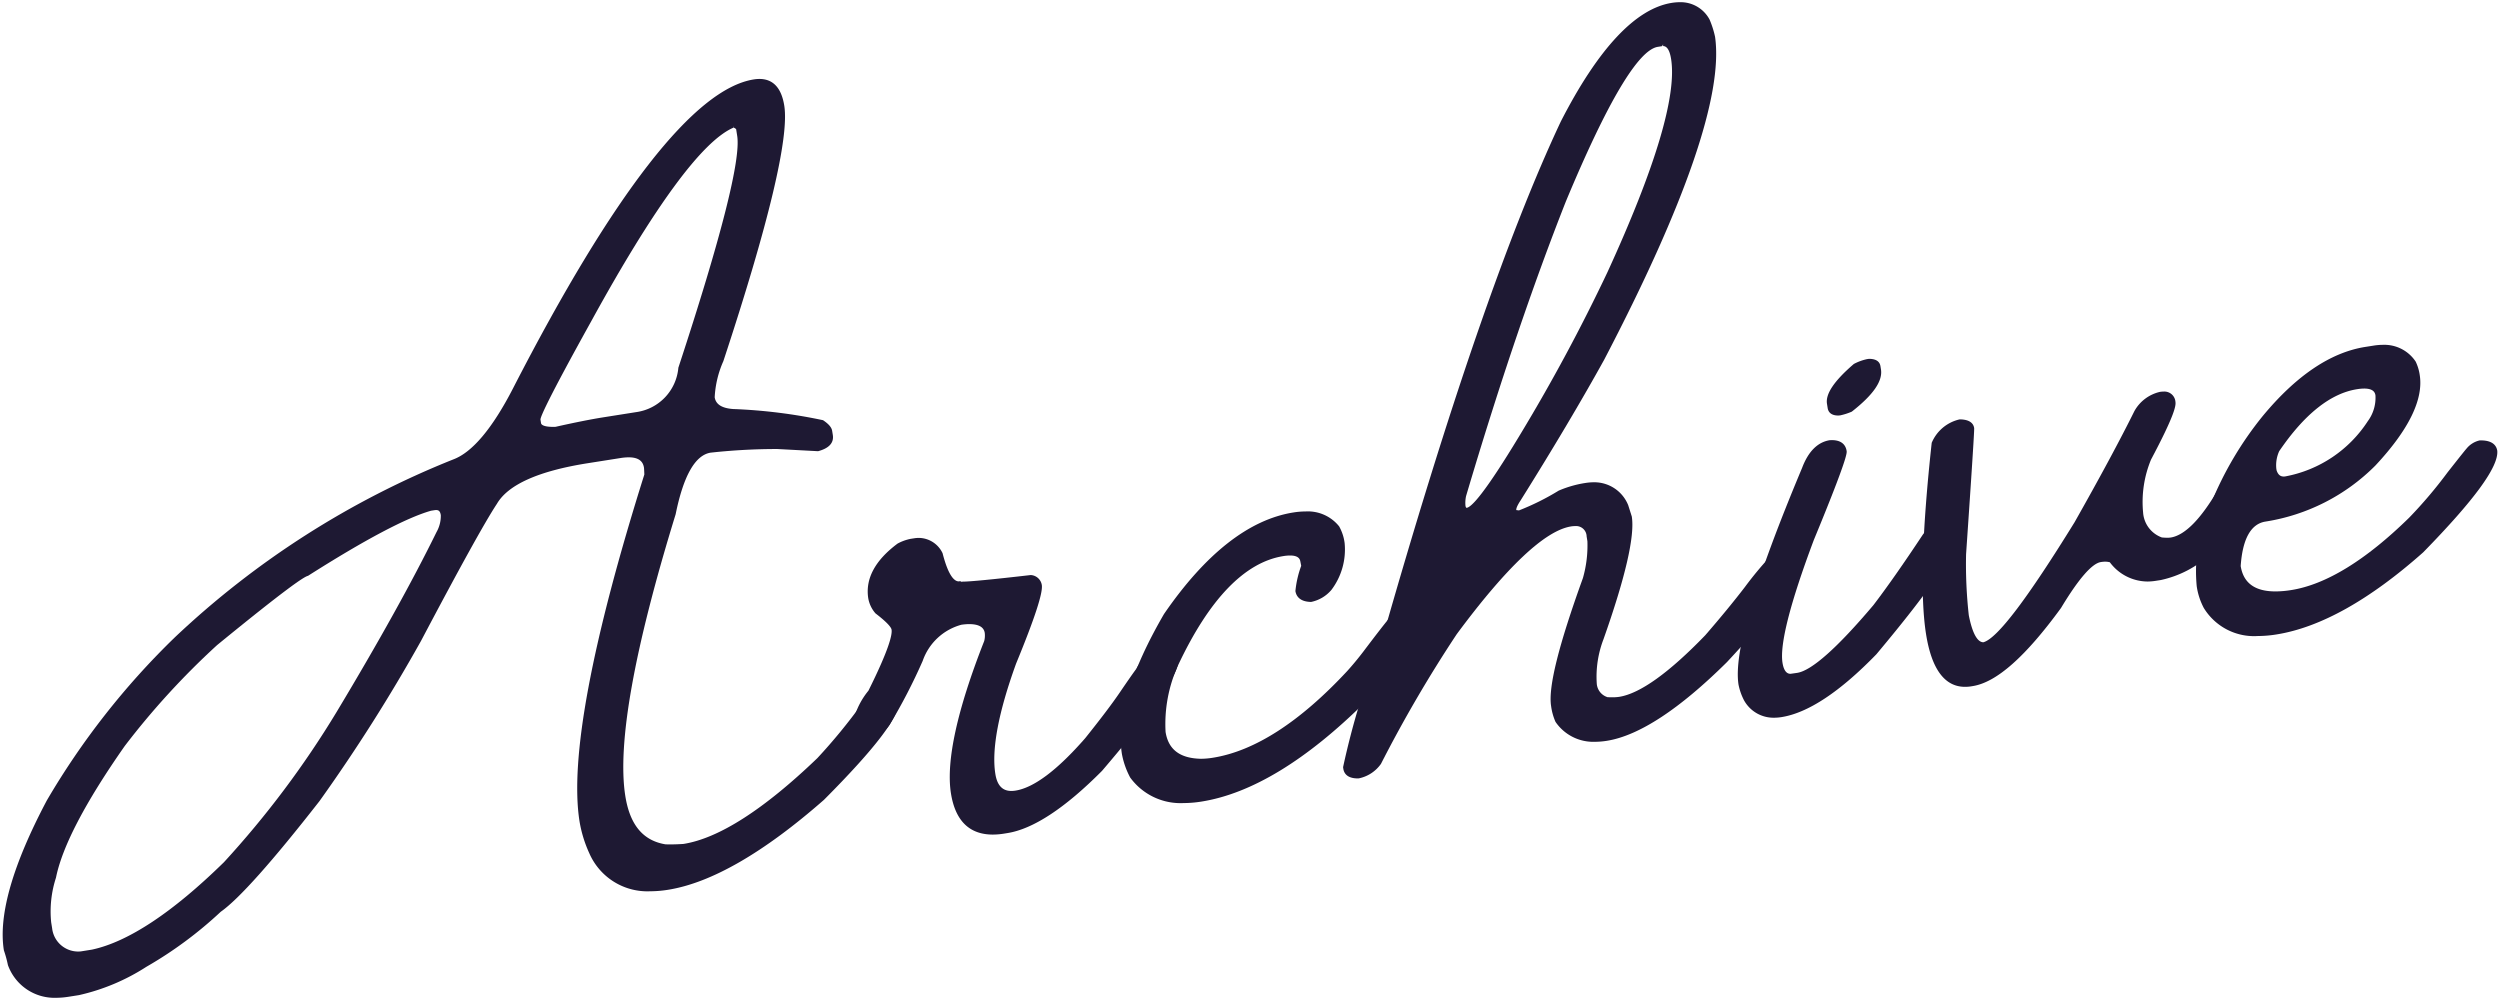
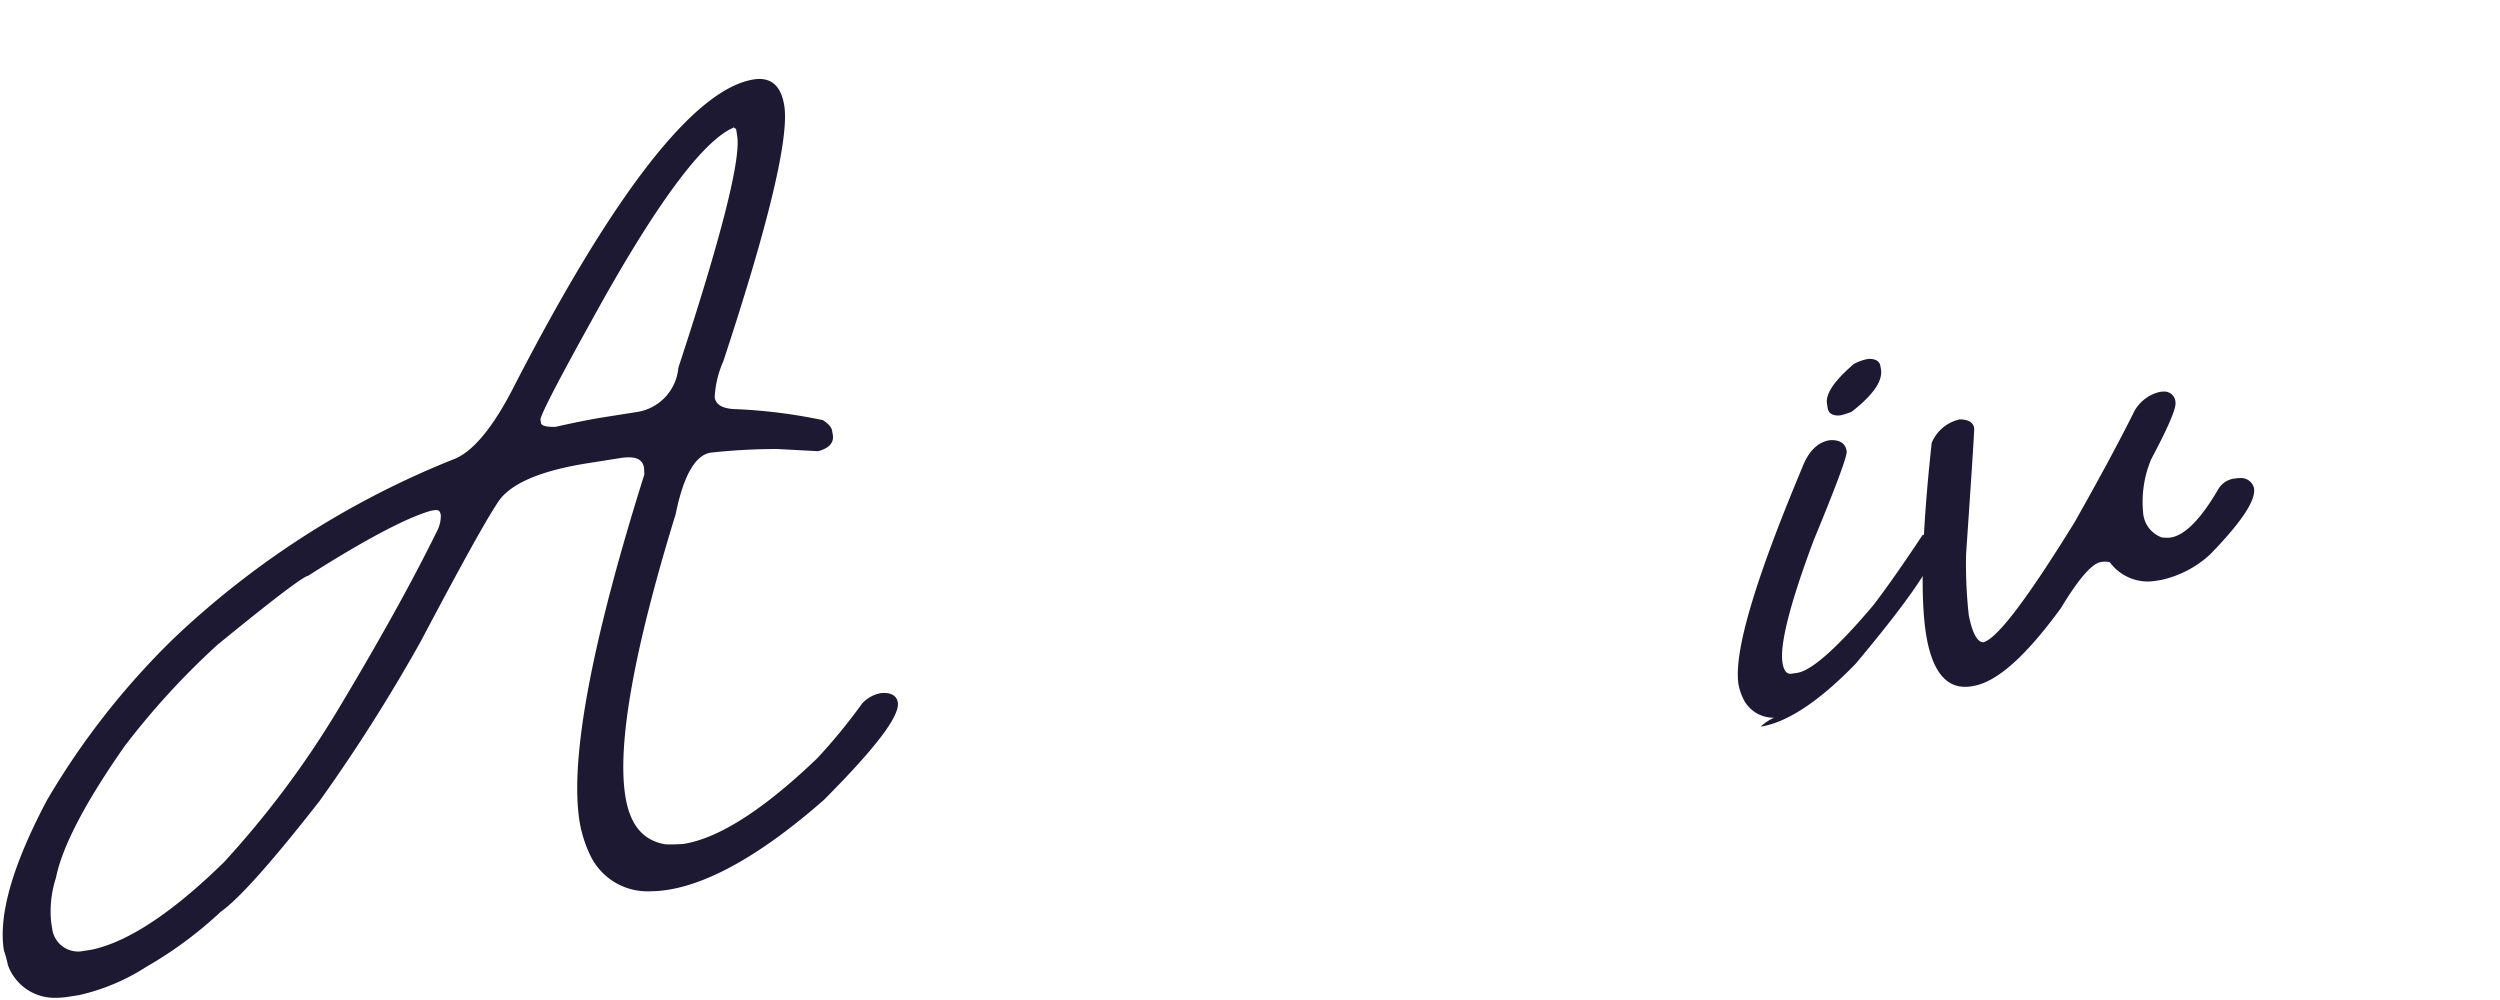
<svg xmlns="http://www.w3.org/2000/svg" width="160" height="64" viewBox="0 0 160 64">
  <defs>
    <style>.cls-1{fill:#1e1933;}</style>
  </defs>
  <path class="cls-1" d="M3.583,63.859A3.165,3.165,0,0,1,.507,61.765a7.681,7.681,0,0,0-.259-.946c-.362-2.255.567-5.471,2.751-9.595a48.987,48.987,0,0,1,8.185-10.428A56.309,56.309,0,0,1,29.02,29.399c1.214-.458,2.5-1.991,3.82-4.557,6.433-12.513,11.617-19.162,15.409-19.76a2.29,2.29,0,0,1,.356-.029c.875,0,1.409.577,1.589,1.714.321,2.029-.992,7.53-3.9,16.349a6.492,6.492,0,0,0-.554,2.31c.072.455.46.701,1.188.752a33.756,33.756,0,0,1,5.745.714c.372.248.552.466.585.685l.042.26c.079.501-.238.852-.942,1.04l-2.611-.14A39.177,39.177,0,0,0,45.48,28.97c-.988.156-1.741,1.482-2.238,3.939-2.664,8.644-3.748,14.708-3.222,18.035.292,1.847,1.134,2.859,2.575,3.094.093.002.201.004.311.004.271,0,.549-.011.836-.03,2.262-.358,5.148-2.206,8.568-5.491a36.152,36.152,0,0,0,2.865-3.495,2.142,2.142,0,0,1,1.203-.666l.181-.012c.665,0,.857.33.901.607.137.865-1.41,2.905-4.728,6.236-3.857,3.383-7.217,5.318-9.99,5.757a7.239,7.239,0,0,1-1.119.093,4.054,4.054,0,0,1-3.907-2.432,8.053,8.053,0,0,1-.627-2.046c-.629-3.986.767-11.453,4.149-22.195-.009-.217-.015-.376-.025-.444-.07-.441-.39-.655-.979-.655a3.36,3.36,0,0,0-.517.045l-2.11.333c-3.142.497-5.095,1.372-5.806,2.6-.722,1.084-2.355,4.033-4.857,8.773a108.669,108.669,0,0,1-6.501,10.256c-3.035,3.885-5.158,6.264-6.314,7.076A25.751,25.751,0,0,1,9.36,61.88a13.348,13.348,0,0,1-4.302,1.807l-.674.106A5.174,5.174,0,0,1,3.583,63.859ZM27.806,32.652l-.218.034c-1.576.448-4.23,1.85-7.875,4.167-.252.049-1.425.842-5.815,4.43a49.295,49.295,0,0,0-5.915,6.462C5.462,51.343,3.98,54.181,3.582,56.175a6.965,6.965,0,0,0-.307,2.852l.061.38A1.676,1.676,0,0,0,5.178,60.889l.706-.113c2.318-.495,5.164-2.378,8.45-5.596a60.437,60.437,0,0,0,7.205-9.607c2.678-4.455,4.831-8.329,6.398-11.519a2.104,2.104,0,0,0,.275-1.082c-.039-.246-.127-.33-.302-.33A.672.672,0,0,0,27.806,32.652ZM46.929,8.176c-1.99.859-5.061,5.036-9.102,12.406-2.833,5.103-3.244,6.119-3.237,6.271l.035.223c.024.157.301.244.779.244l.15-.003c1.231-.277,2.261-.482,3.041-.606l2.111-.334a3.14,3.14,0,0,0,2.709-2.842C46.155,15.198,47.421,10.211,47.181,8.7l-.068-.433c-.025-.018-.093-.093-.166-.093V8.065Z" />
-   <path class="cls-1" d="M63.54,53.413c-1.501,0-2.402-.887-2.679-2.636-.325-2.055.392-5.336,2.129-9.752a1.409,1.409,0,0,0,.034-.518c-.06-.379-.391-.564-1.012-.564a3.581,3.581,0,0,0-.488.042,3.627,3.627,0,0,0-2.472,2.313A36.145,36.145,0,0,1,56.934,46.39a2.332,2.332,0,0,1-1.499.968H55.43c-.695,0-.885-.328-.929-.603A4.879,4.879,0,0,1,55.58,44.204c1.316-2.642,1.532-3.585,1.48-3.908-.017-.107-.172-.384-1.029-1.04a1.986,1.986,0,0,1-.462-.962c-.197-1.25.434-2.43,1.875-3.504a2.943,2.943,0,0,1,.841-.305l.219-.034a2.034,2.034,0,0,1,.311-.025,1.702,1.702,0,0,1,1.51.98c.382,1.494.773,1.803,1.036,1.803l.108-.018.062.086c-.034-.048-.018-.052.04-.052h.034c.466,0,1.933-.142,4.361-.422a.759.759,0,0,1,.71.639c.079.498-.459,2.143-1.645,5.025-1.13,3.115-1.578,5.493-1.329,7.061.116.735.451,1.093,1.024,1.093a1.702,1.702,0,0,0,.264-.022c1.182-.186,2.685-1.317,4.469-3.362.976-1.22,1.714-2.194,2.191-2.894q.719-1.059,1.074-1.54a2.573,2.573,0,0,1,1.737-1.301,1.035,1.035,0,0,1,.161-.014c.386,0,.65.237.786.706.129.817-1.467,3.147-4.877,7.139-2.37,2.385-4.408,3.724-6.061,3.985l-.217.035A4.551,4.551,0,0,1,63.54,53.413Z" />
-   <path class="cls-1" d="M75.756,51.396A3.985,3.985,0,0,1,72.331,49.76a5.177,5.177,0,0,1-.53-1.511c-.355-2.246.551-5.257,2.694-8.95,2.658-3.867,5.445-6.052,8.288-6.502a5.038,5.038,0,0,1,.776-.064,2.56,2.56,0,0,1,2.147.956,2.943,2.943,0,0,1,.35,1.065,4.286,4.286,0,0,1-.842,2.995,2.307,2.307,0,0,1-1.303.775c-.744-.014-.955-.387-1.005-.697a6.519,6.519,0,0,1,.371-1.614l-.052-.266c-.027-.169-.125-.395-.662-.395a2.744,2.744,0,0,0-.421.037c-2.484.393-4.758,2.755-6.761,7.022a9.111,9.111,0,0,0-.784,4.234c.178,1.129.919,1.69,2.268,1.717a5.021,5.021,0,0,0,.753-.066c2.679-.424,5.572-2.289,8.601-5.546q.52-.574,1.027-1.238c.904-1.197,1.496-1.956,1.756-2.254a1.509,1.509,0,0,1,.795-.382l.2-.031c.699.021.892.34.933.603l.017.102c.112.713-1.05,2.4-3.553,5.159-3.765,3.736-7.299,5.886-10.508,6.393A7.293,7.293,0,0,1,75.756,51.396Z" />
-   <path class="cls-1" d="M86.903,49.819c-.689,0-.886-.334-.93-.613l-.016-.107A50.903,50.903,0,0,1,88.45,40.945C92.69,26.054,96.542,14.887,99.898,7.764c2.393-4.665,4.782-7.215,7.1-7.581a3.255,3.255,0,0,1,.507-.042,2.095,2.095,0,0,1,1.91,1.116,6.04,6.04,0,0,1,.35,1.103c.521,3.69-1.868,10.645-7.103,20.672-1.446,2.613-3.241,5.635-5.337,8.984-.269.404-.293.567-.283.629l.173.021a15.967,15.967,0,0,0,2.54-1.265,6.982,6.982,0,0,1,1.713-.491,3.443,3.443,0,0,1,.534-.044,2.335,2.335,0,0,1,2.203,1.466l.23.725c.199,1.254-.411,3.89-1.81,7.85a6.69,6.69,0,0,0-.431,2.858.981.981,0,0,0,.691.855c.09.003.2.007.304.007a2.885,2.885,0,0,0,.443-.03c1.328-.21,3.18-1.535,5.502-3.938.986-1.138,1.842-2.18,2.541-3.092a23.084,23.084,0,0,1,1.638-1.974,1.471,1.471,0,0,1,.671-.357,2.489,2.489,0,0,1,.25-.014c.693,0,.89.323.932.595l.025.155c.092.839-1.434,2.93-4.663,6.4-3.047,3.02-5.637,4.716-7.699,5.041a4.878,4.878,0,0,1-.751.062,2.926,2.926,0,0,1-2.525-1.275,3.676,3.676,0,0,1-.283-1.017c-.189-1.196.478-3.875,2.038-8.19a7.604,7.604,0,0,0,.286-2.353l-.05-.311a.674.674,0,0,0-.738-.659,1.644,1.644,0,0,0-.258.021c-1.661.263-4.123,2.583-7.317,6.896a84.788,84.788,0,0,0-4.849,8.3,2.298,2.298,0,0,1-1.415.928Zm19.47-46.864-.273.043c-1.252.198-3.229,3.522-5.878,9.879C98.094,18.266,95.943,24.614,93.83,31.743a2.042,2.042,0,0,0-.041.616c.022.142.066.142.08.142.309-.048,1.138-.899,3.424-4.692a115.838,115.838,0,0,0,5.585-10.392c3.073-6.701,4.444-11.289,4.073-13.636-.087-.552-.259-.832-.512-.832V2.84Z" />
-   <path class="cls-1" d="M113.538,45.934a2.154,2.154,0,0,1-1.92-1.113,3.799,3.799,0,0,1-.352-1c-.322-2.037,1.009-6.576,4.069-13.878.398-1.052.995-1.649,1.773-1.771l.126-.004c.695,0,.9.376.95.691.019.122.071.447-2.099,5.699-1.516,4.037-2.19,6.684-2.005,7.86.112.705.419.705.519.705l.423-.06c.928-.146,2.567-1.603,4.874-4.332.856-1.118,1.92-2.635,3.157-4.502a1.378,1.378,0,0,1,.96-.578,2.346,2.346,0,0,1,.368-.031c.616,0,.798.33.842.608.136.859-1.543,3.359-5.133,7.643-2.331,2.403-4.373,3.755-6.075,4.024A3.076,3.076,0,0,1,113.538,45.934Zm4.115-19.34c-.501,0-.647-.258-.682-.474l-.044-.277c-.101-.634.462-1.469,1.72-2.55a3.268,3.268,0,0,1,.848-.31l.117-.017c.559,0,.703.257.737.472l.033.206c.117.744-.494,1.627-1.868,2.702a3.848,3.848,0,0,1-.744.238Z" />
+   <path class="cls-1" d="M113.538,45.934a2.154,2.154,0,0,1-1.92-1.113,3.799,3.799,0,0,1-.352-1c-.322-2.037,1.009-6.576,4.069-13.878.398-1.052.995-1.649,1.773-1.771l.126-.004c.695,0,.9.376.95.691.019.122.071.447-2.099,5.699-1.516,4.037-2.19,6.684-2.005,7.86.112.705.419.705.519.705l.423-.06c.928-.146,2.567-1.603,4.874-4.332.856-1.118,1.92-2.635,3.157-4.502c.616,0,.798.33.842.608.136.859-1.543,3.359-5.133,7.643-2.331,2.403-4.373,3.755-6.075,4.024A3.076,3.076,0,0,1,113.538,45.934Zm4.115-19.34c-.501,0-.647-.258-.682-.474l-.044-.277c-.101-.634.462-1.469,1.72-2.55a3.268,3.268,0,0,1,.848-.31l.117-.017c.559,0,.703.257.737.472l.033.206c.117.744-.494,1.627-1.868,2.702a3.848,3.848,0,0,1-.744.238Z" />
  <path class="cls-1" d="M125.757,43.957c-1.298,0-2.137-1.137-2.491-3.38-.381-2.412-.259-6.528.363-12.236a2.547,2.547,0,0,1,1.79-1.501c.698.005.887.303.926.55.008.047.027.171-.516,8.081a29.54,29.54,0,0,0,.174,3.906c.221,1.129.543,1.728.933,1.728.892-.238,2.837-2.822,5.837-7.682,1.625-2.874,2.914-5.268,3.829-7.114a2.513,2.513,0,0,1,1.632-1.228,1.496,1.496,0,0,1,.233-.02.71.71,0,0,1,.762.667c.039.246-.081.895-1.564,3.688a7.094,7.094,0,0,0-.506,3.387,1.826,1.826,0,0,0,1.202,1.595c.118.01.243.018.351.018a1.463,1.463,0,0,0,.212-.014c.907-.144,1.926-1.176,3.028-3.065A1.407,1.407,0,0,1,143.08,30.62a1.787,1.787,0,0,1,.283-.024.853.853,0,0,1,.894.644c.125.785-.794,2.167-2.805,4.239a6.755,6.755,0,0,1-3.163,1.644l-.329.051a3.436,3.436,0,0,1-.53.043,3.028,3.028,0,0,1-2.4-1.232,1.164,1.164,0,0,0-.305-.038,1.75,1.75,0,0,0-.272.025c-.57.09-1.428,1.078-2.547,2.937-2.282,3.128-4.13,4.761-5.653,5.001l-.108.018A2.437,2.437,0,0,1,125.757,43.957Z" />
-   <path class="cls-1" d="M144.506,40.705a3.768,3.768,0,0,1-3.464-1.797,4.291,4.291,0,0,1-.452-1.39,10.256,10.256,0,0,1,.9-5.261,22.144,22.144,0,0,1,3.327-5.633c2.136-2.582,4.341-4.069,6.554-4.42l.547-.086a3.864,3.864,0,0,1,.599-.049,2.406,2.406,0,0,1,2.086,1.073,2.977,2.977,0,0,1,.26.86c.247,1.563-.707,3.512-2.838,5.792a12.694,12.694,0,0,1-7.034,3.587c-.934.147-1.468,1.105-1.587,2.847.175,1.084.904,1.623,2.231,1.623a6.505,6.505,0,0,0,.998-.086c2.234-.353,4.777-1.913,7.557-4.637a28.952,28.952,0,0,0,2.457-2.9c1.007-1.279,1.171-1.476,1.207-1.513a1.512,1.512,0,0,1,.841-.528l.129-.001c.743.014.954.368,1.001.662.095,1.018-1.457,3.143-4.742,6.503-3.429,3.044-6.589,4.811-9.398,5.255A7.606,7.606,0,0,1,144.506,40.705Zm6.801-15.837a2.958,2.958,0,0,0-.458.041c-1.695.267-3.371,1.602-4.98,3.966A2.167,2.167,0,0,0,145.685,30l.017.103c.115.352.316.395.458.395a.676.676,0,0,0,.106-.009,8.057,8.057,0,0,0,5.274-3.535,2.52,2.52,0,0,0,.489-1.651C152,25.116,151.893,24.868,151.307,24.868Z" />
</svg>